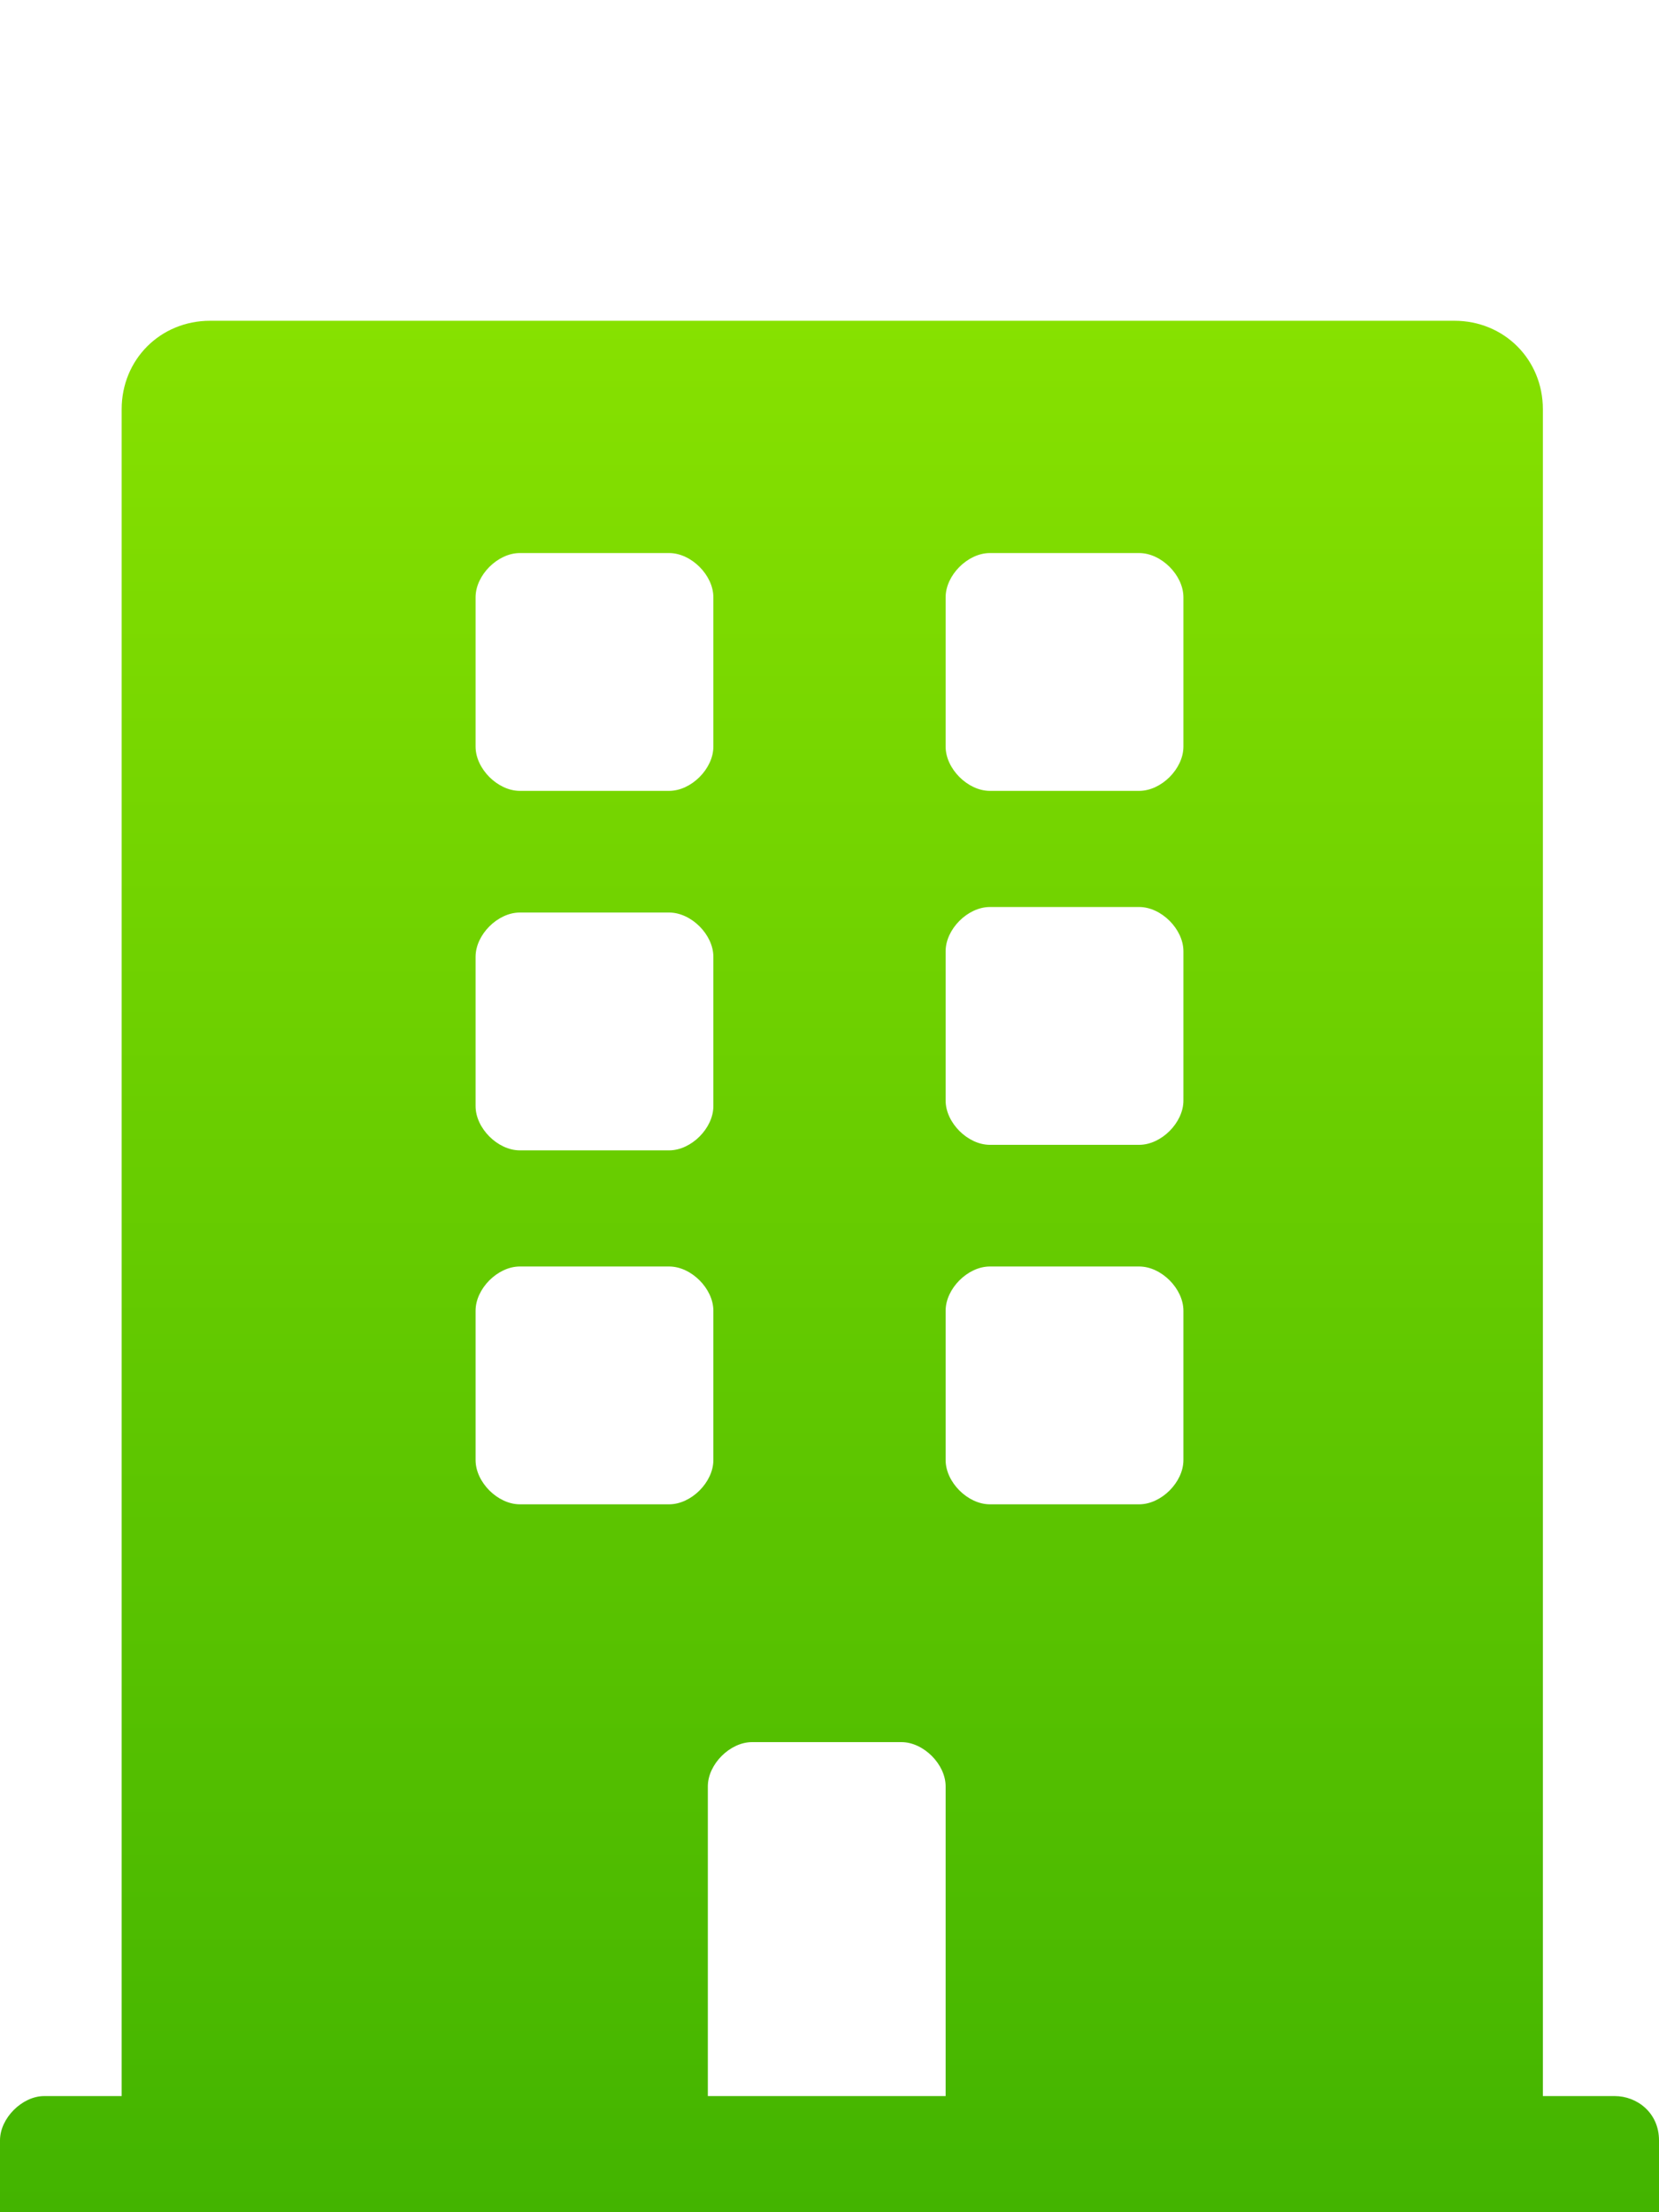
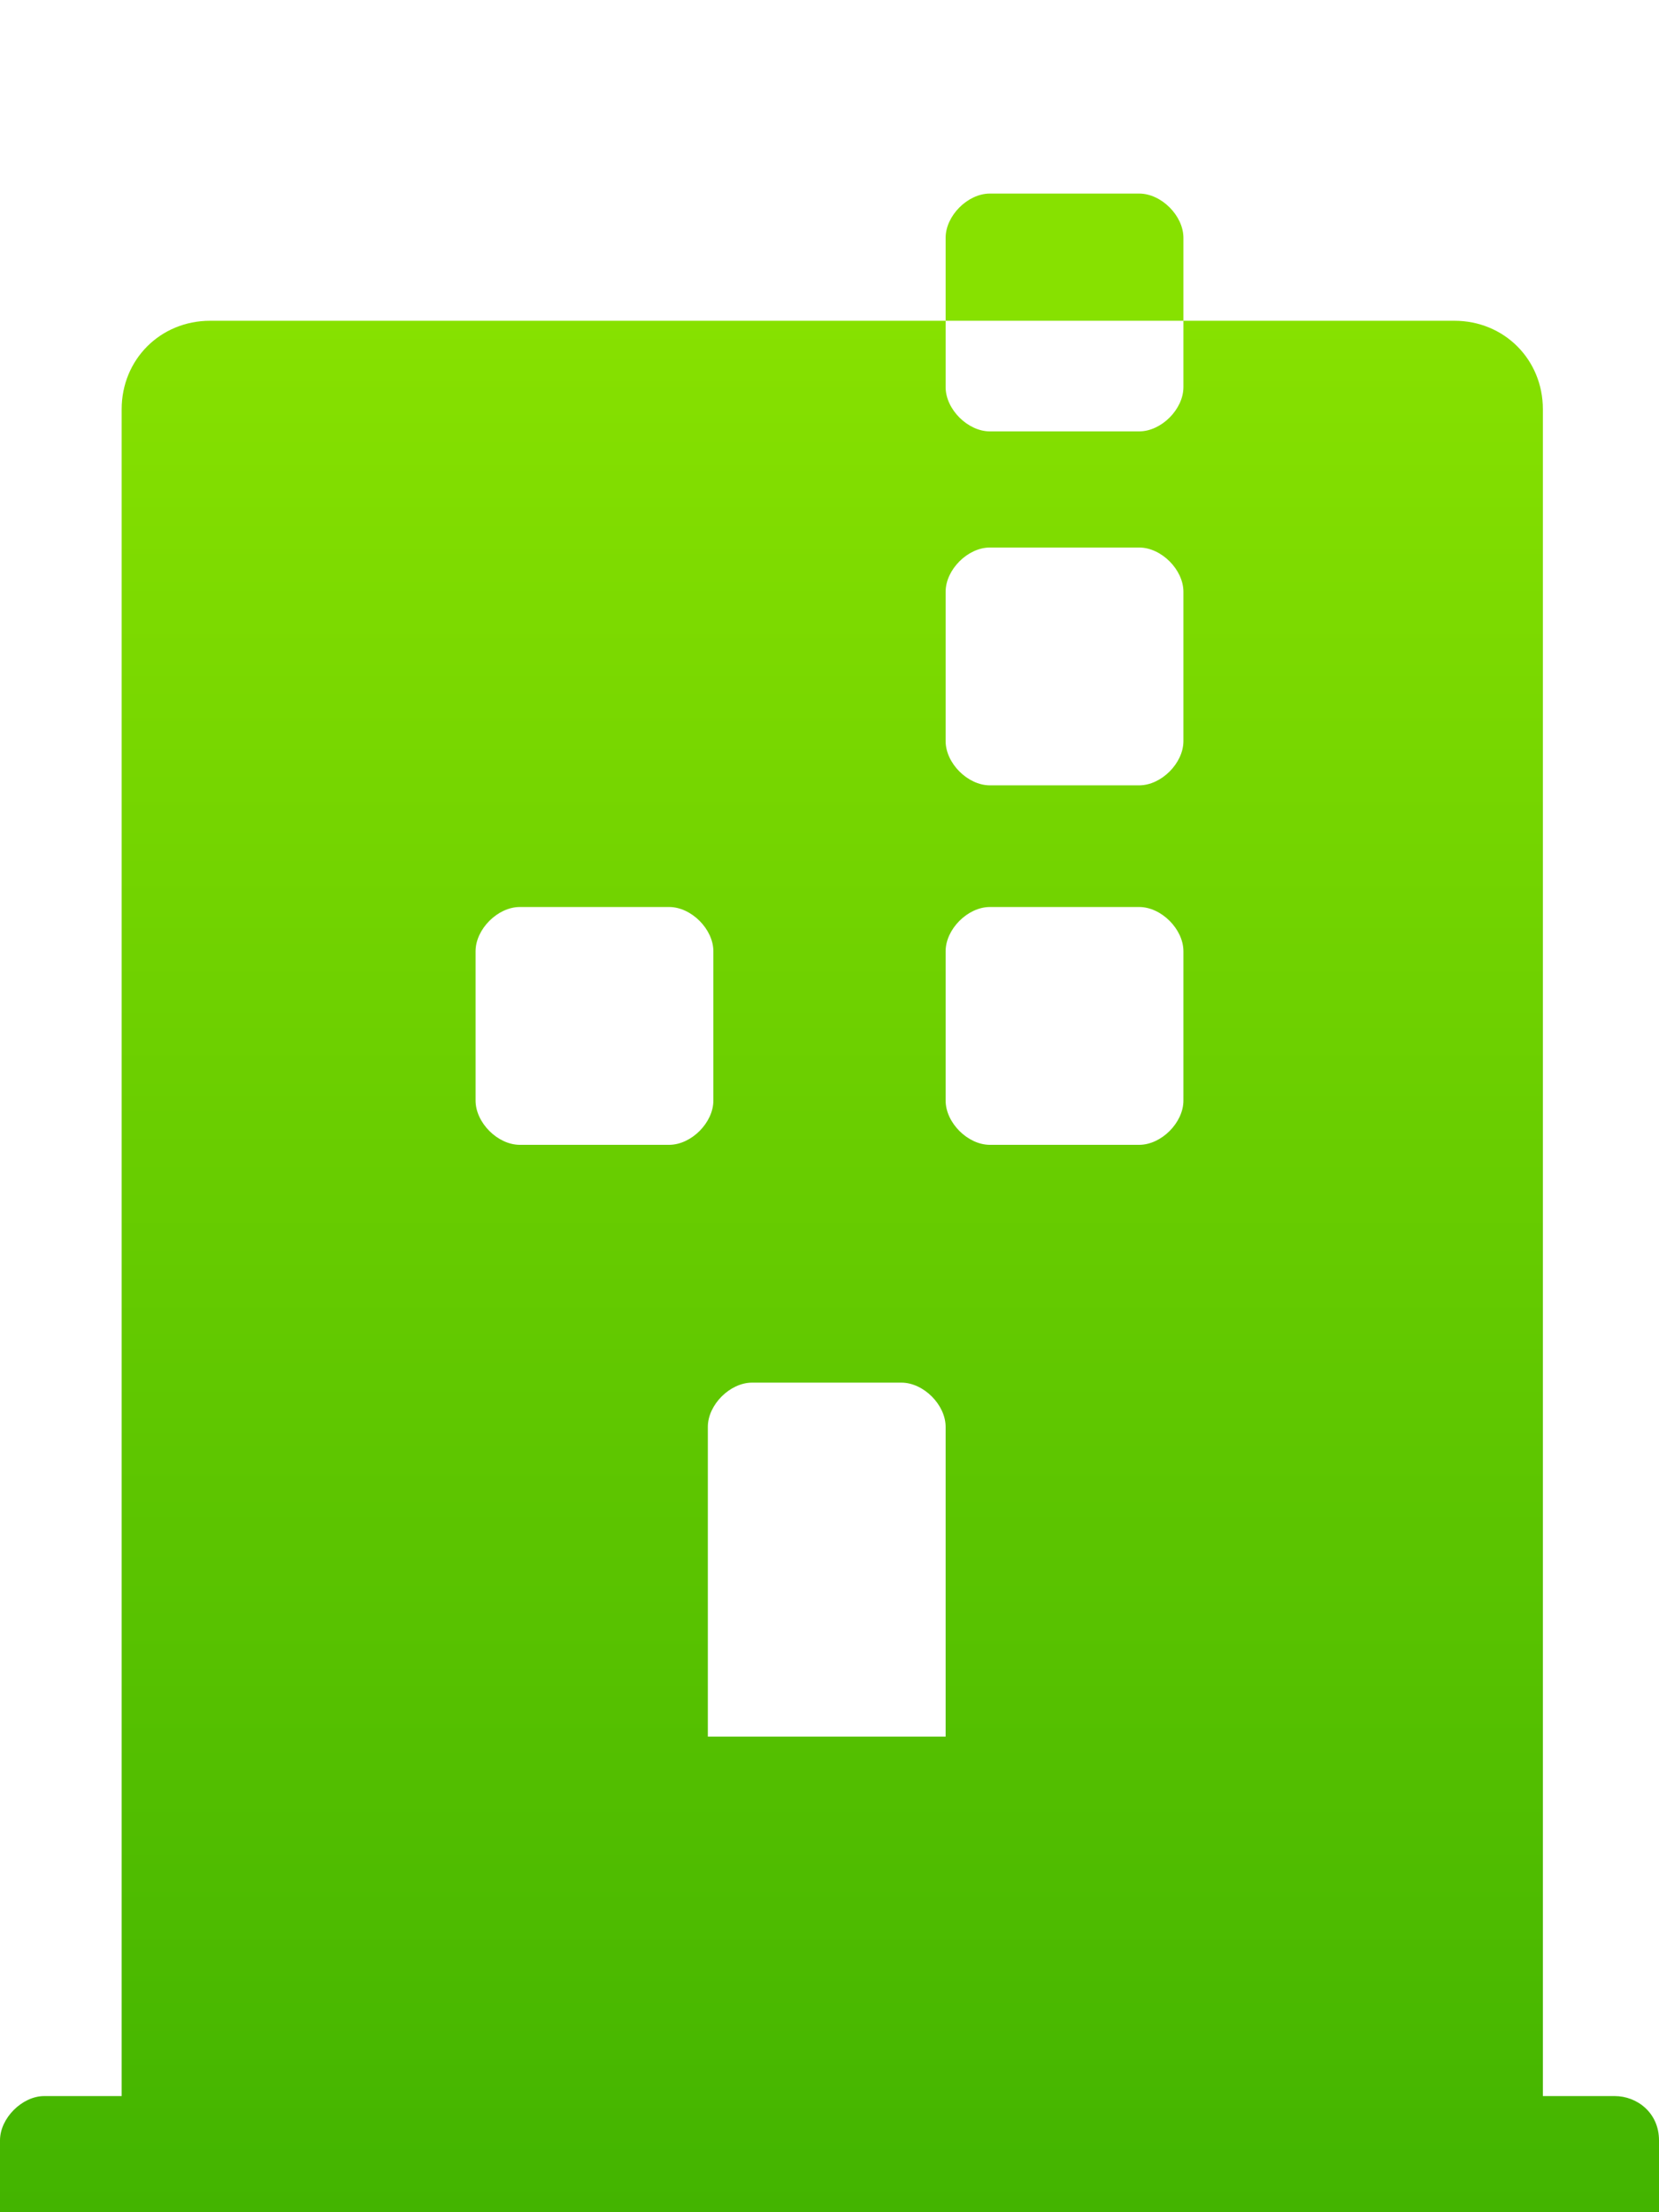
<svg xmlns="http://www.w3.org/2000/svg" enable-background="new 0 0 30 40" viewBox="0 0 30 40">
  <linearGradient id="a" gradientUnits="userSpaceOnUse" x1="15" x2="15" y1="5.75" y2="40">
    <stop offset="0" stop-color="#87e100" />
    <stop offset="1" stop-color="#43b400" />
  </linearGradient>
-   <path d="m29.2 37.9h-1.3v-30.5c0-.9-.7-1.6-1.6-1.6h-22.5c-.9 0-1.6.7-1.6 1.6v30.5h-1.4c-.4 0-.8.4-.8.8v1.3h30v-1.3c0-.5-.4-.8-.8-.8zm-20.6-27.1c0-.4.4-.8.8-.8h2.7c.4 0 .8.4.8.8v2.7c0 .4-.4.8-.8.8h-2.7c-.4 0-.8-.4-.8-.8zm0 6.5c0-.4.4-.8.8-.8h2.7c.4 0 .8.4.8.8v2.7c0 .4-.4.8-.8.8h-2.7c-.4 0-.8-.4-.8-.8zm3.5 9.9h-2.7c-.4 0-.8-.4-.8-.8v-2.7c0-.4.4-.8.8-.8h2.7c.4 0 .8.4.8.8v2.7c0 .4-.4.8-.8.8zm5 10.7h-4.3v-5.6c0-.4.4-.8.8-.8h2.7c.4 0 .8.4.8.8zm4.3-11.5c0 .4-.4.8-.8.8h-2.7c-.4 0-.8-.4-.8-.8v-2.7c0-.4.4-.8.8-.8h2.7c.4 0 .8.4.8.8zm0-6.5c0 .4-.4.8-.8.8h-2.7c-.4 0-.8-.4-.8-.8v-2.7c0-.4.4-.8.8-.8h2.7c.4 0 .8.4.8.8zm0-6.4c0 .4-.4.8-.8.8h-2.7c-.4 0-.8-.4-.8-.8v-2.7c0-.4.4-.8.8-.8h2.7c.4 0 .8.4.8.8z" fill="url(#a)" />
+   <path d="m29.2 37.9h-1.3v-30.5c0-.9-.7-1.6-1.6-1.6h-22.5c-.9 0-1.6.7-1.6 1.6v30.5h-1.4c-.4 0-.8.4-.8.8v1.3h30v-1.3c0-.5-.4-.8-.8-.8zm-20.6-27.1c0-.4.4-.8.8-.8h2.7c.4 0 .8.4.8.8v2.7c0 .4-.4.8-.8.8h-2.7c-.4 0-.8-.4-.8-.8zc0-.4.4-.8.8-.8h2.7c.4 0 .8.4.8.8v2.7c0 .4-.4.8-.8.8h-2.7c-.4 0-.8-.4-.8-.8zm3.5 9.9h-2.7c-.4 0-.8-.4-.8-.8v-2.7c0-.4.4-.8.8-.8h2.7c.4 0 .8.4.8.8v2.7c0 .4-.4.8-.8.8zm5 10.7h-4.3v-5.6c0-.4.4-.8.8-.8h2.7c.4 0 .8.4.8.8zm4.3-11.5c0 .4-.4.8-.8.8h-2.7c-.4 0-.8-.4-.8-.8v-2.7c0-.4.4-.8.8-.8h2.7c.4 0 .8.4.8.8zm0-6.5c0 .4-.4.8-.8.8h-2.7c-.4 0-.8-.4-.8-.8v-2.7c0-.4.4-.8.8-.8h2.7c.4 0 .8.4.8.8zm0-6.4c0 .4-.4.8-.8.8h-2.7c-.4 0-.8-.4-.8-.8v-2.7c0-.4.4-.8.8-.8h2.7c.4 0 .8.4.8.8z" fill="url(#a)" />
</svg>